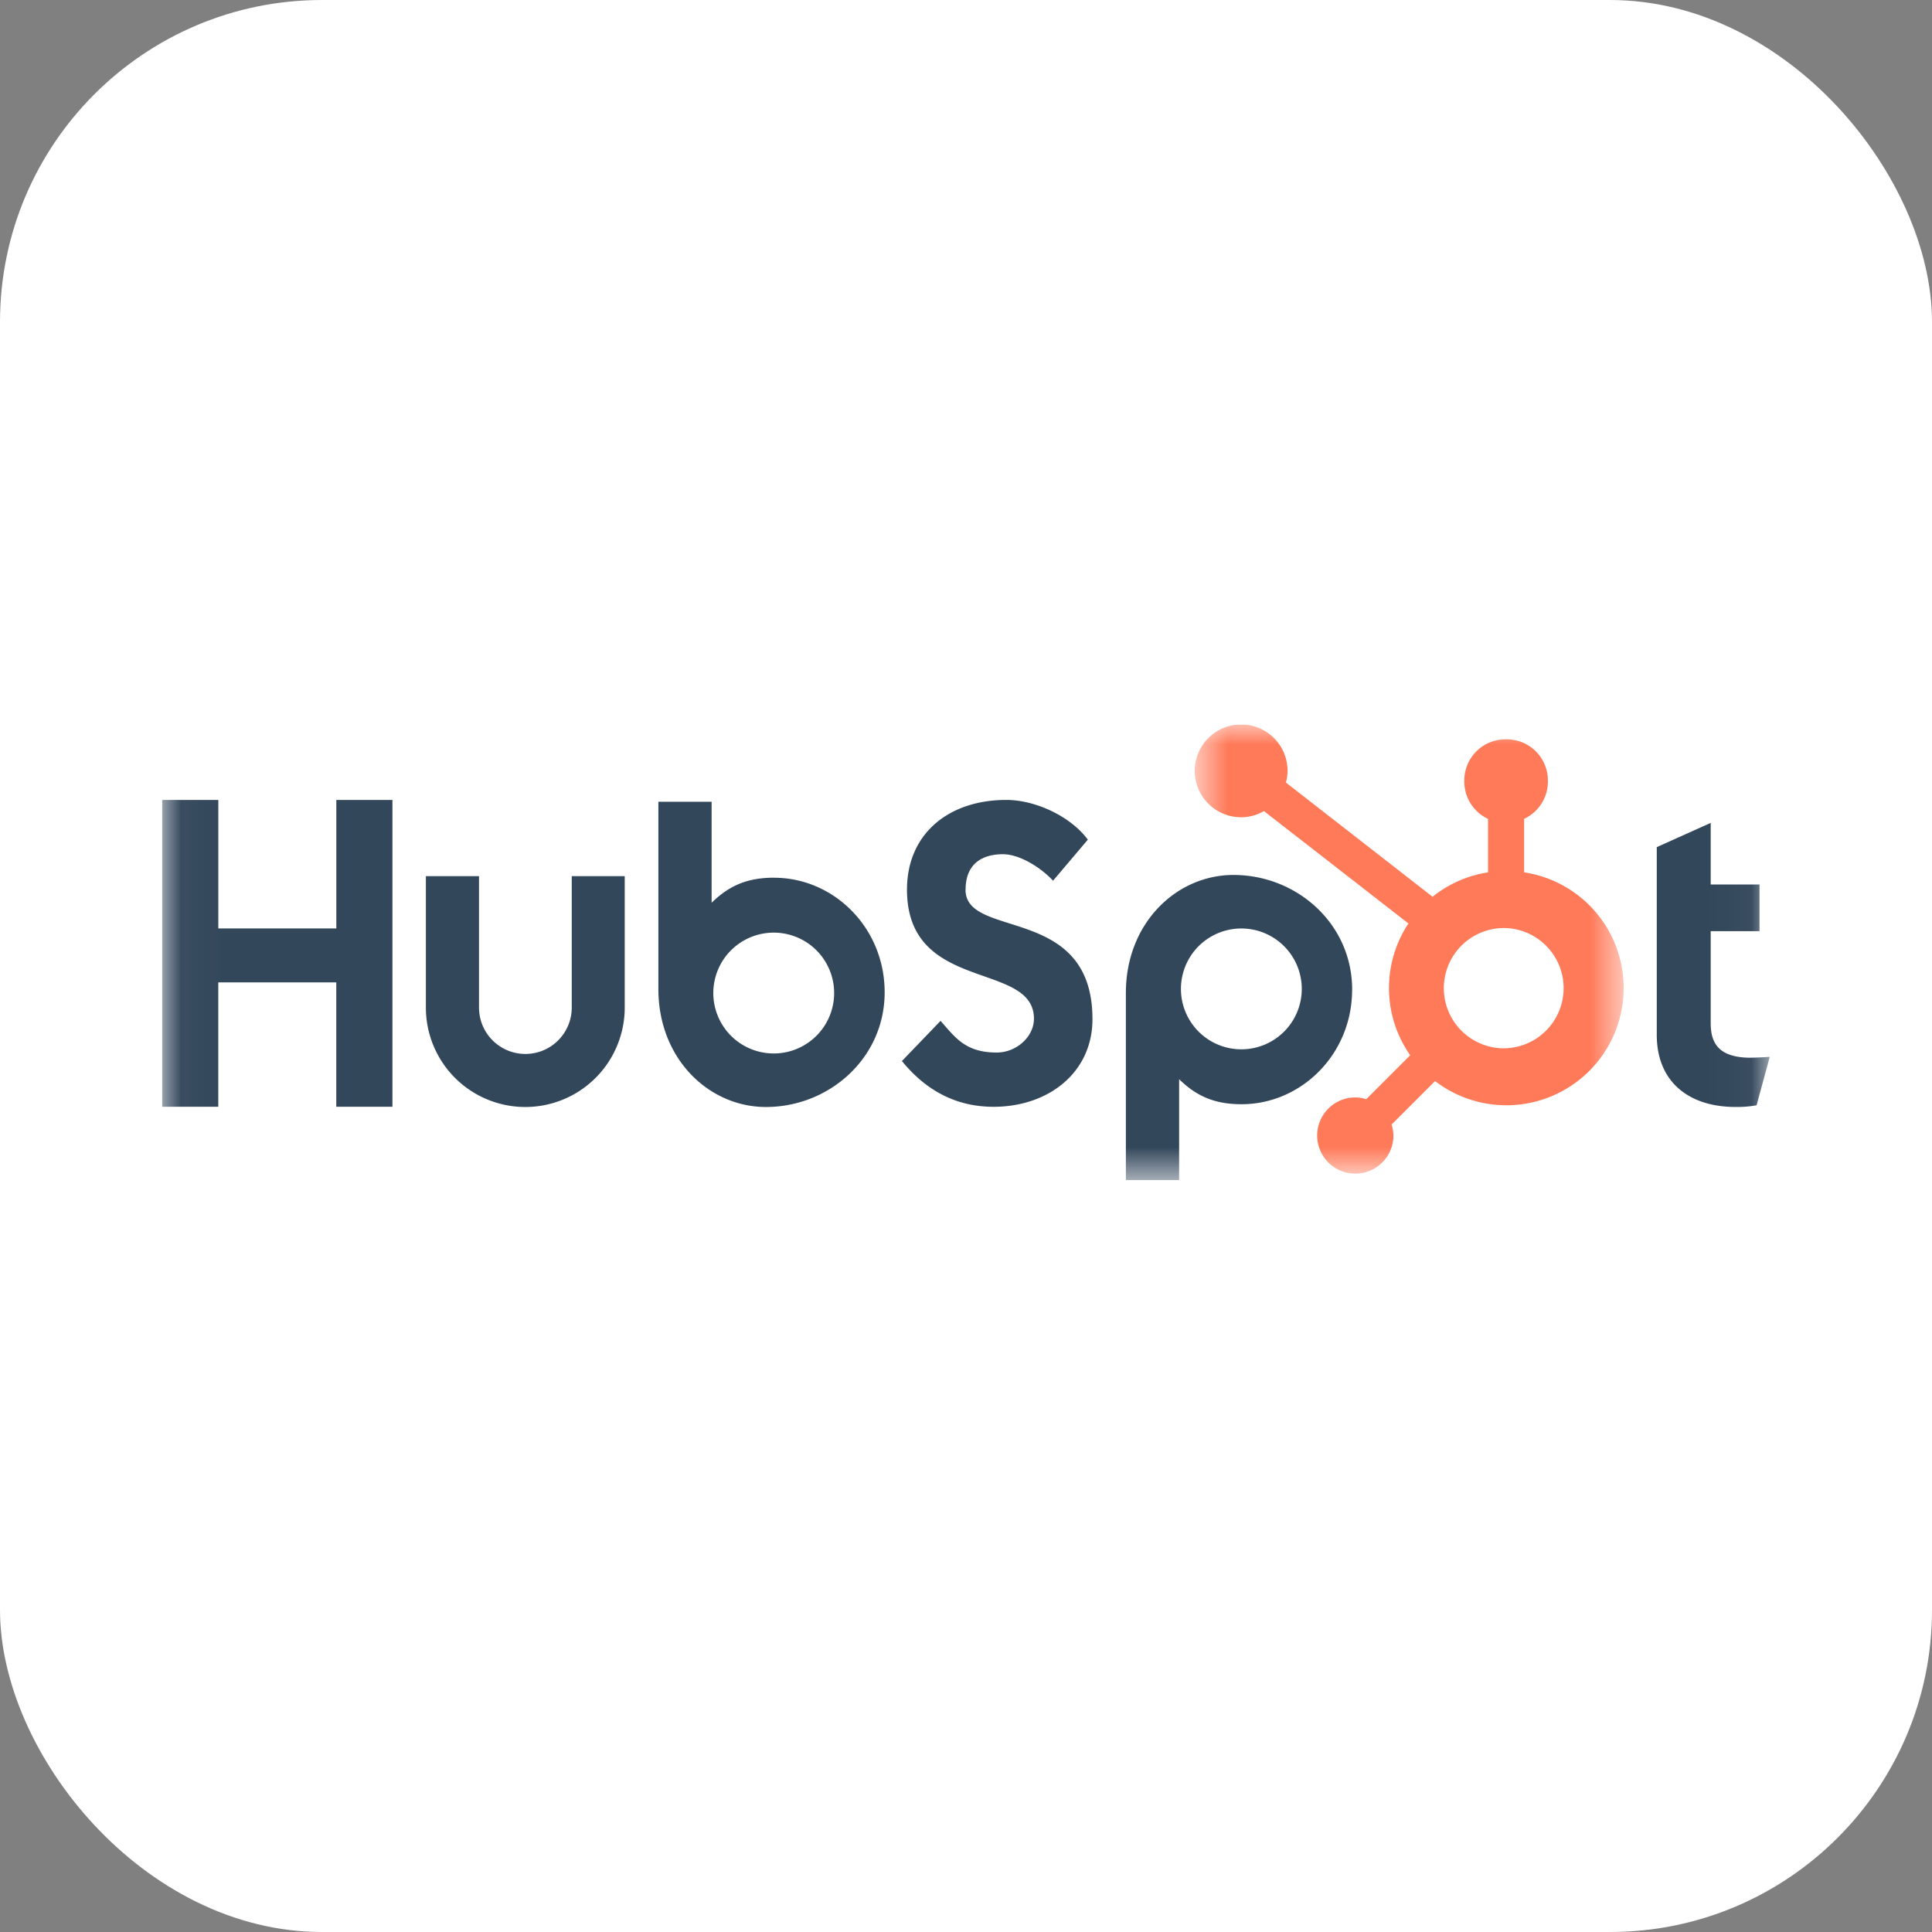
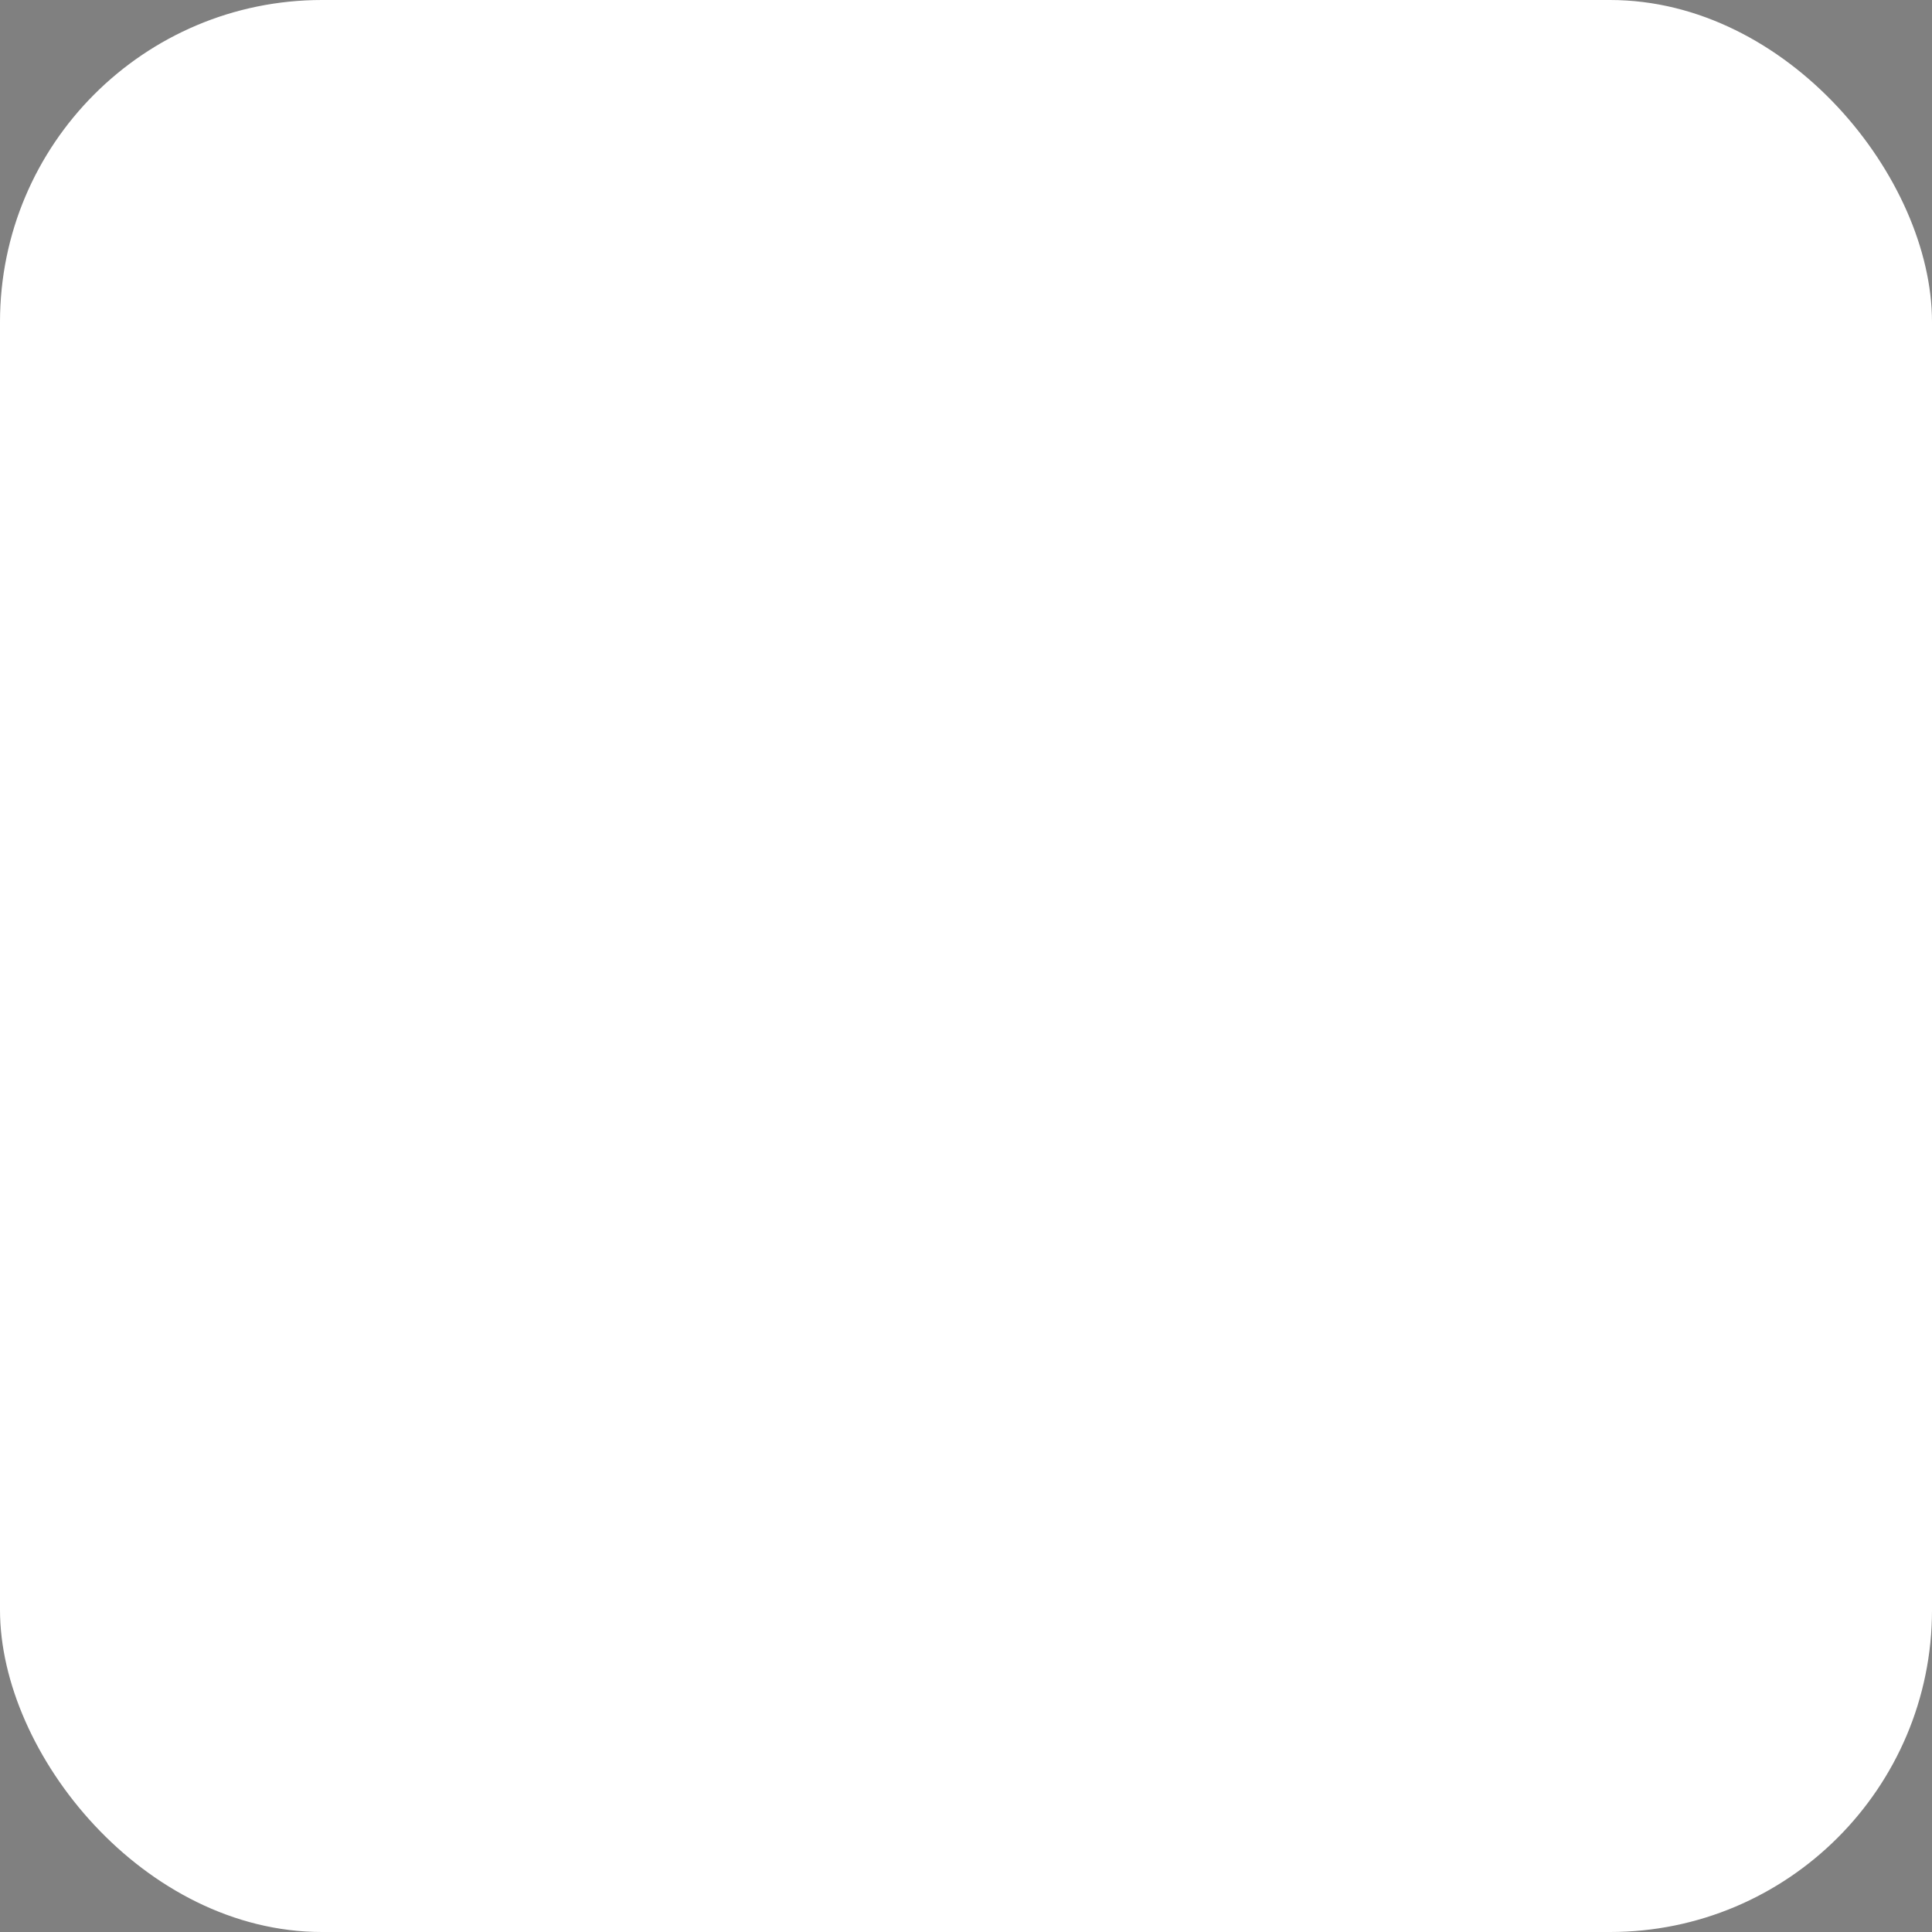
<svg xmlns="http://www.w3.org/2000/svg" width="48" height="48" fill="none">
  <rect width="100%" height="100%" fill="#808080" stroke="none" />
  <rect width="48" height="48" fill="#fff" rx="8" />
  <g clip-path="url(#a)">
    <mask id="b" width="40" height="12" x="4" y="18" maskUnits="userSpaceOnUse" style="mask-type:luminance">
-       <path fill="#fff" d="M43.969 18H4.03v11.321H43.97V18Z" />
-     </mask>
+       </mask>
    <g fill="#33475B" mask="url(#b)">
-       <path d="M8.356 19.874v3.193H5.424v-3.193H4.03v7.623h1.393v-3.09h2.932v3.09H9.75v-7.623H8.356ZM14.205 25.033a1.152 1.152 0 0 1-2.304 0v-3.265h-1.32v3.265a2.47 2.47 0 0 0 4.94 0v-3.265h-1.316v3.265ZM23.99 22.104c0-.67.443-.881.928-.881.39 0 .907.297 1.245.658l.864-1.02c-.431-.583-1.307-.987-2.024-.987-1.433 0-2.469.839-2.469 2.23 0 2.58 3.154 1.762 3.154 3.206 0 .446-.432.84-.927.84-.781 0-1.035-.383-1.393-.787l-.96.998c.614.754 1.371 1.137 2.278 1.137 1.361 0 2.456-.85 2.456-2.177 0-2.865-3.154-1.975-3.154-3.217M43.504 26.279c-.78 0-1.002-.338-1.002-.855v-2.289h1.213v-1.16h-1.213v-1.53l-1.34.602v4.662c0 1.192.824 1.793 1.952 1.793.177.003.354-.01.528-.042l.327-1.203c-.148.01-.317.02-.465.02M19.232 21.806c-.655 0-1.111.19-1.552.623v-2.51h-1.323v4.651c0 1.741 1.259 2.933 2.673 2.933 1.569 0 2.949-1.213 2.949-2.848 0-1.614-1.27-2.848-2.747-2.848m-.009 4.366a1.5 1.5 0 1 1 0-3.002 1.5 1.5 0 0 1 0 3.002ZM33.594 24.586c0-1.637-1.377-2.848-2.949-2.848-1.414 0-2.673 1.192-2.673 2.933v4.653h1.323v-2.512c.44.432.898.622 1.551.622 1.477 0 2.747-1.233 2.747-2.848m-1.251-.017a1.5 1.5 0 1 1-3.002 0 1.5 1.5 0 0 1 3.002 0Z" />
-     </g>
+       </g>
    <mask id="c" width="12" height="12" x="29" y="18" maskUnits="userSpaceOnUse" style="mask-type:luminance">
-       <path fill="#fff" d="M40.335 18H29.684v11.162h10.651V18Z" />
-     </mask>
+       </mask>
    <g mask="url(#c)">
-       <path fill="#FF7A59" d="M37.867 21.674v-1.33a1.024 1.024 0 0 0 .59-.922v-.03a1.023 1.023 0 0 0-1.023-1.024h-.03a1.023 1.023 0 0 0-1.024 1.024v.03a1.023 1.023 0 0 0 .59.923v1.329c-.505.077-.98.286-1.378.606l-3.644-2.838c.026-.094.04-.19.041-.288a1.153 1.153 0 1 0-1.154 1.151c.2 0 .395-.054.567-.154l3.59 2.792a2.907 2.907 0 0 0 .044 3.274l-1.092 1.092a.937.937 0 0 0-.273-.044.947.947 0 1 0 .948.947.933.933 0 0 0-.045-.273l1.08-1.08a2.913 2.913 0 0 0 4.32-3.724 2.912 2.912 0 0 0-2.107-1.462Zm-.447 4.37a1.494 1.494 0 1 1 0-2.986 1.494 1.494 0 0 1 .001 2.985" />
-     </g>
+       </g>
  </g>
  <defs>
    <clipPath id="a">
-       <path fill="#fff" d="M4 18h40v11.321H4z" />
-     </clipPath>
+       </clipPath>
  </defs>
</svg>